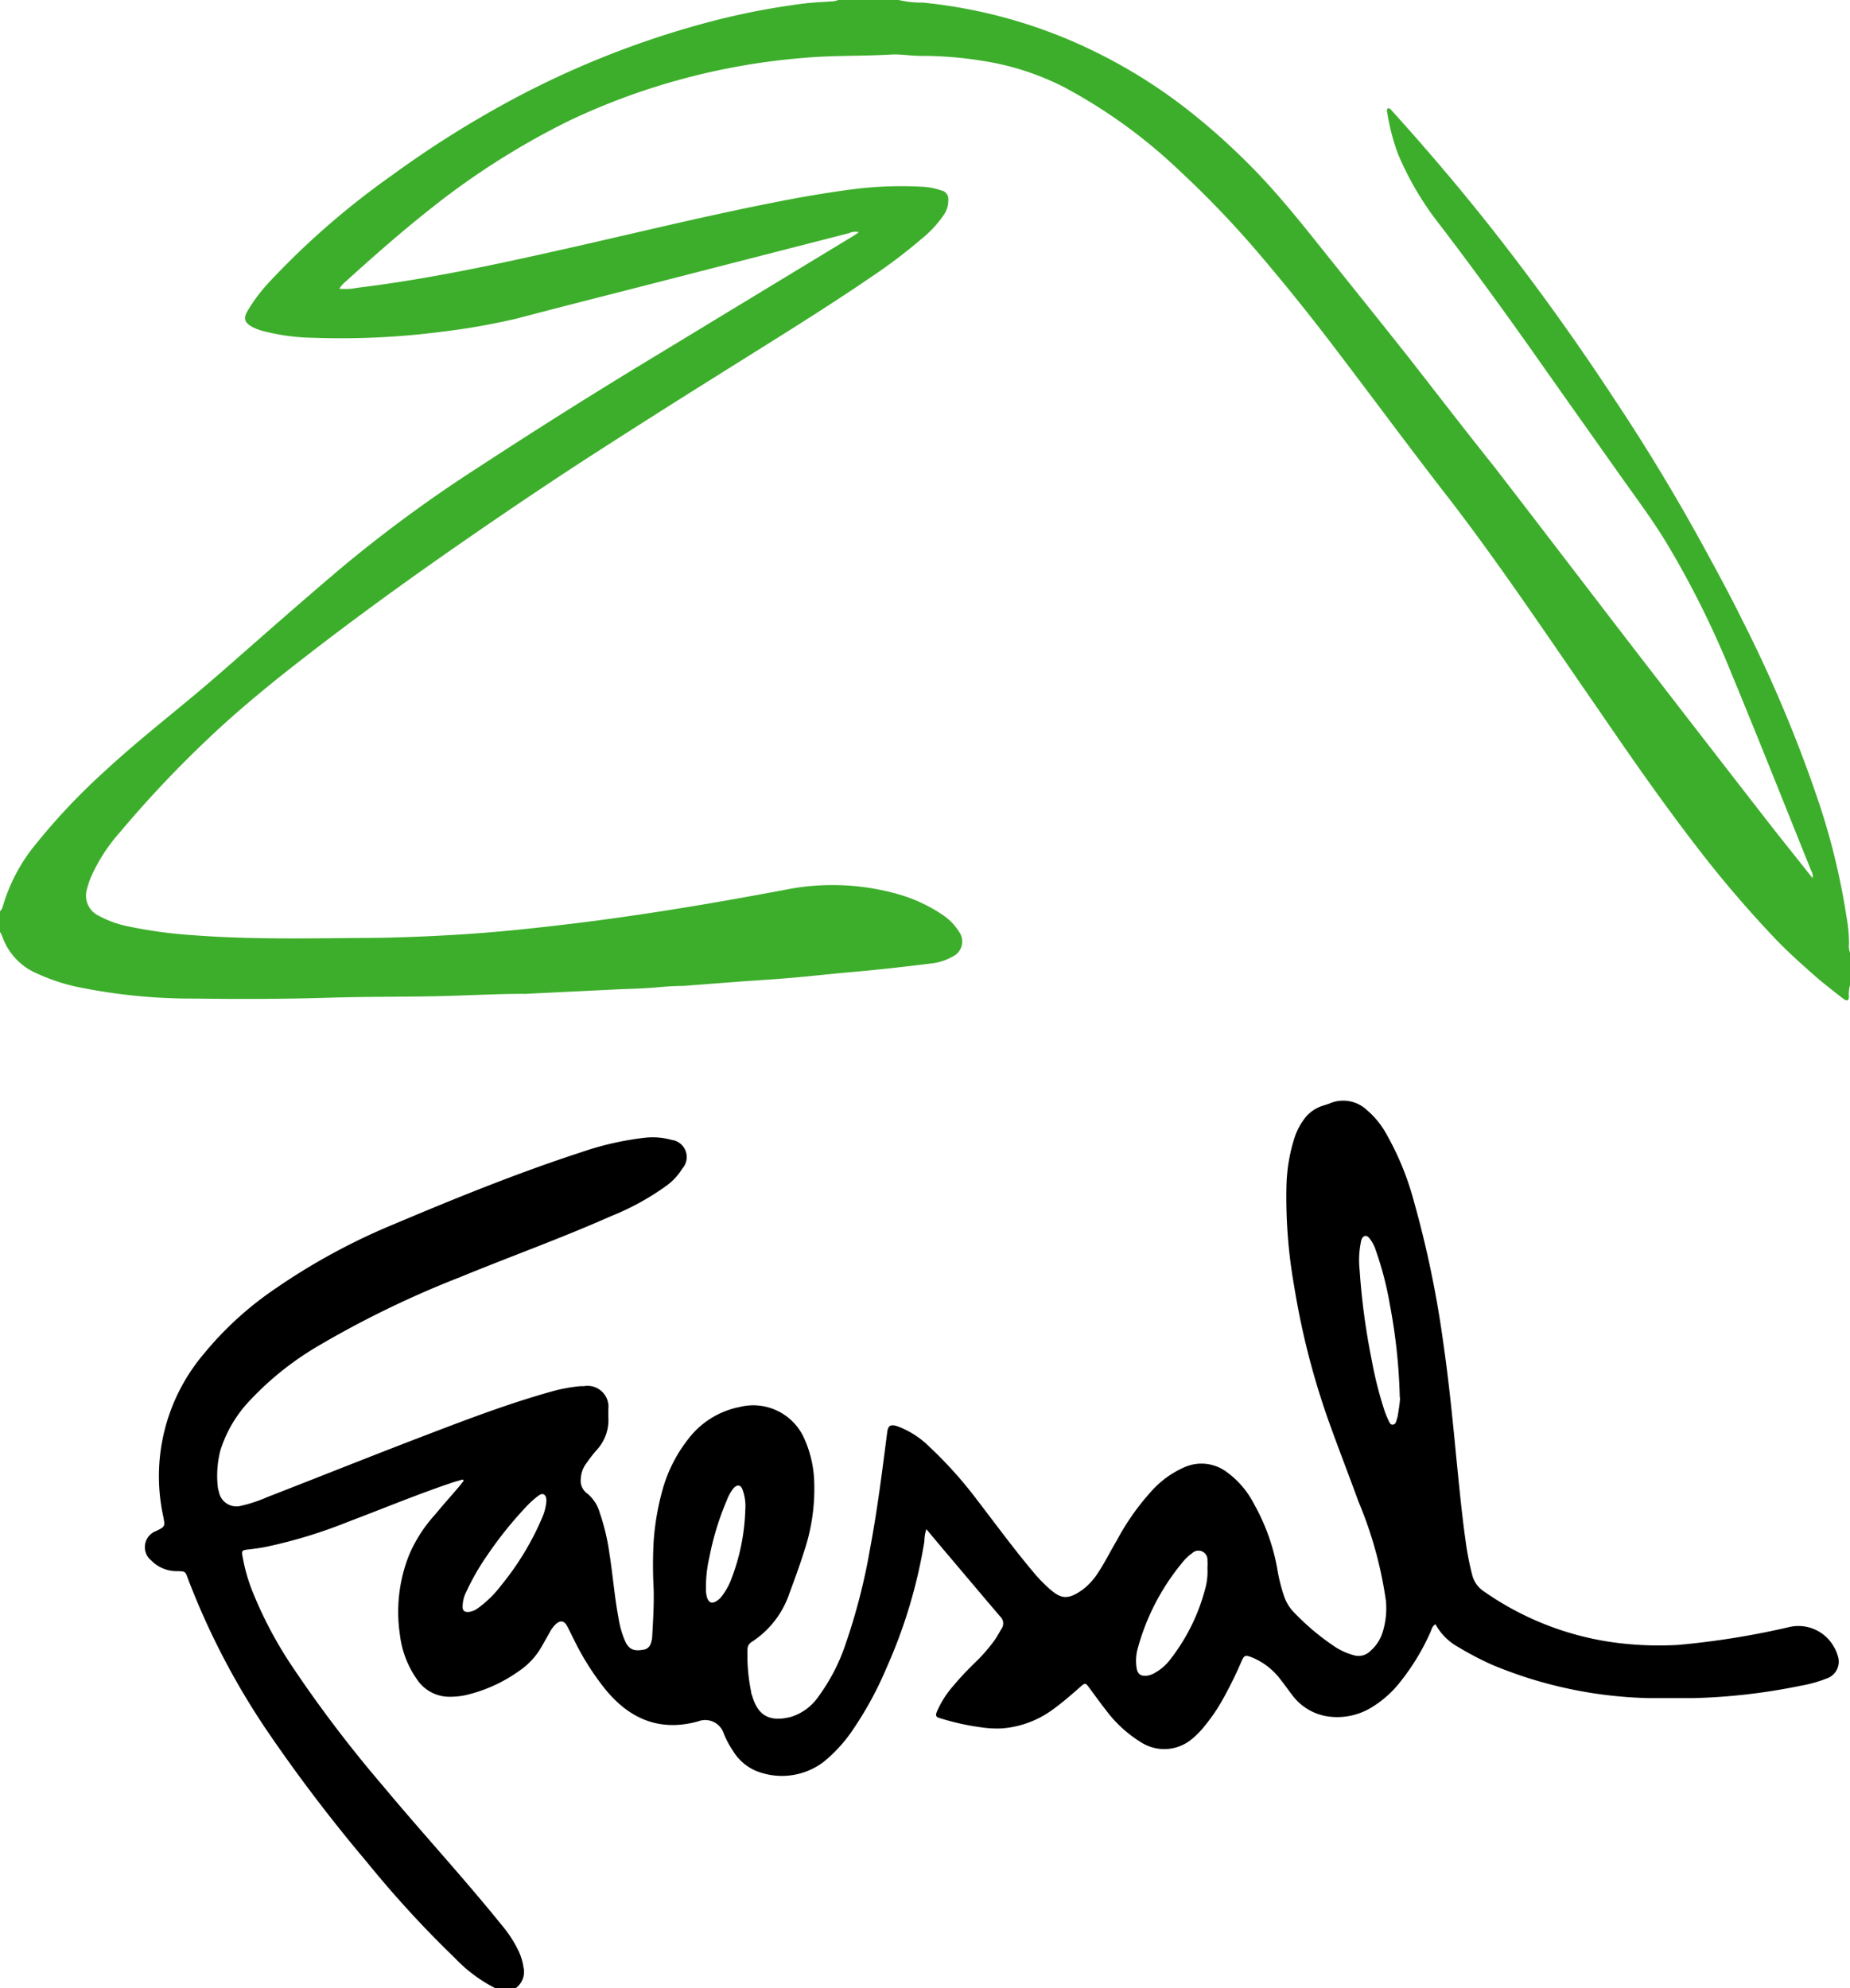
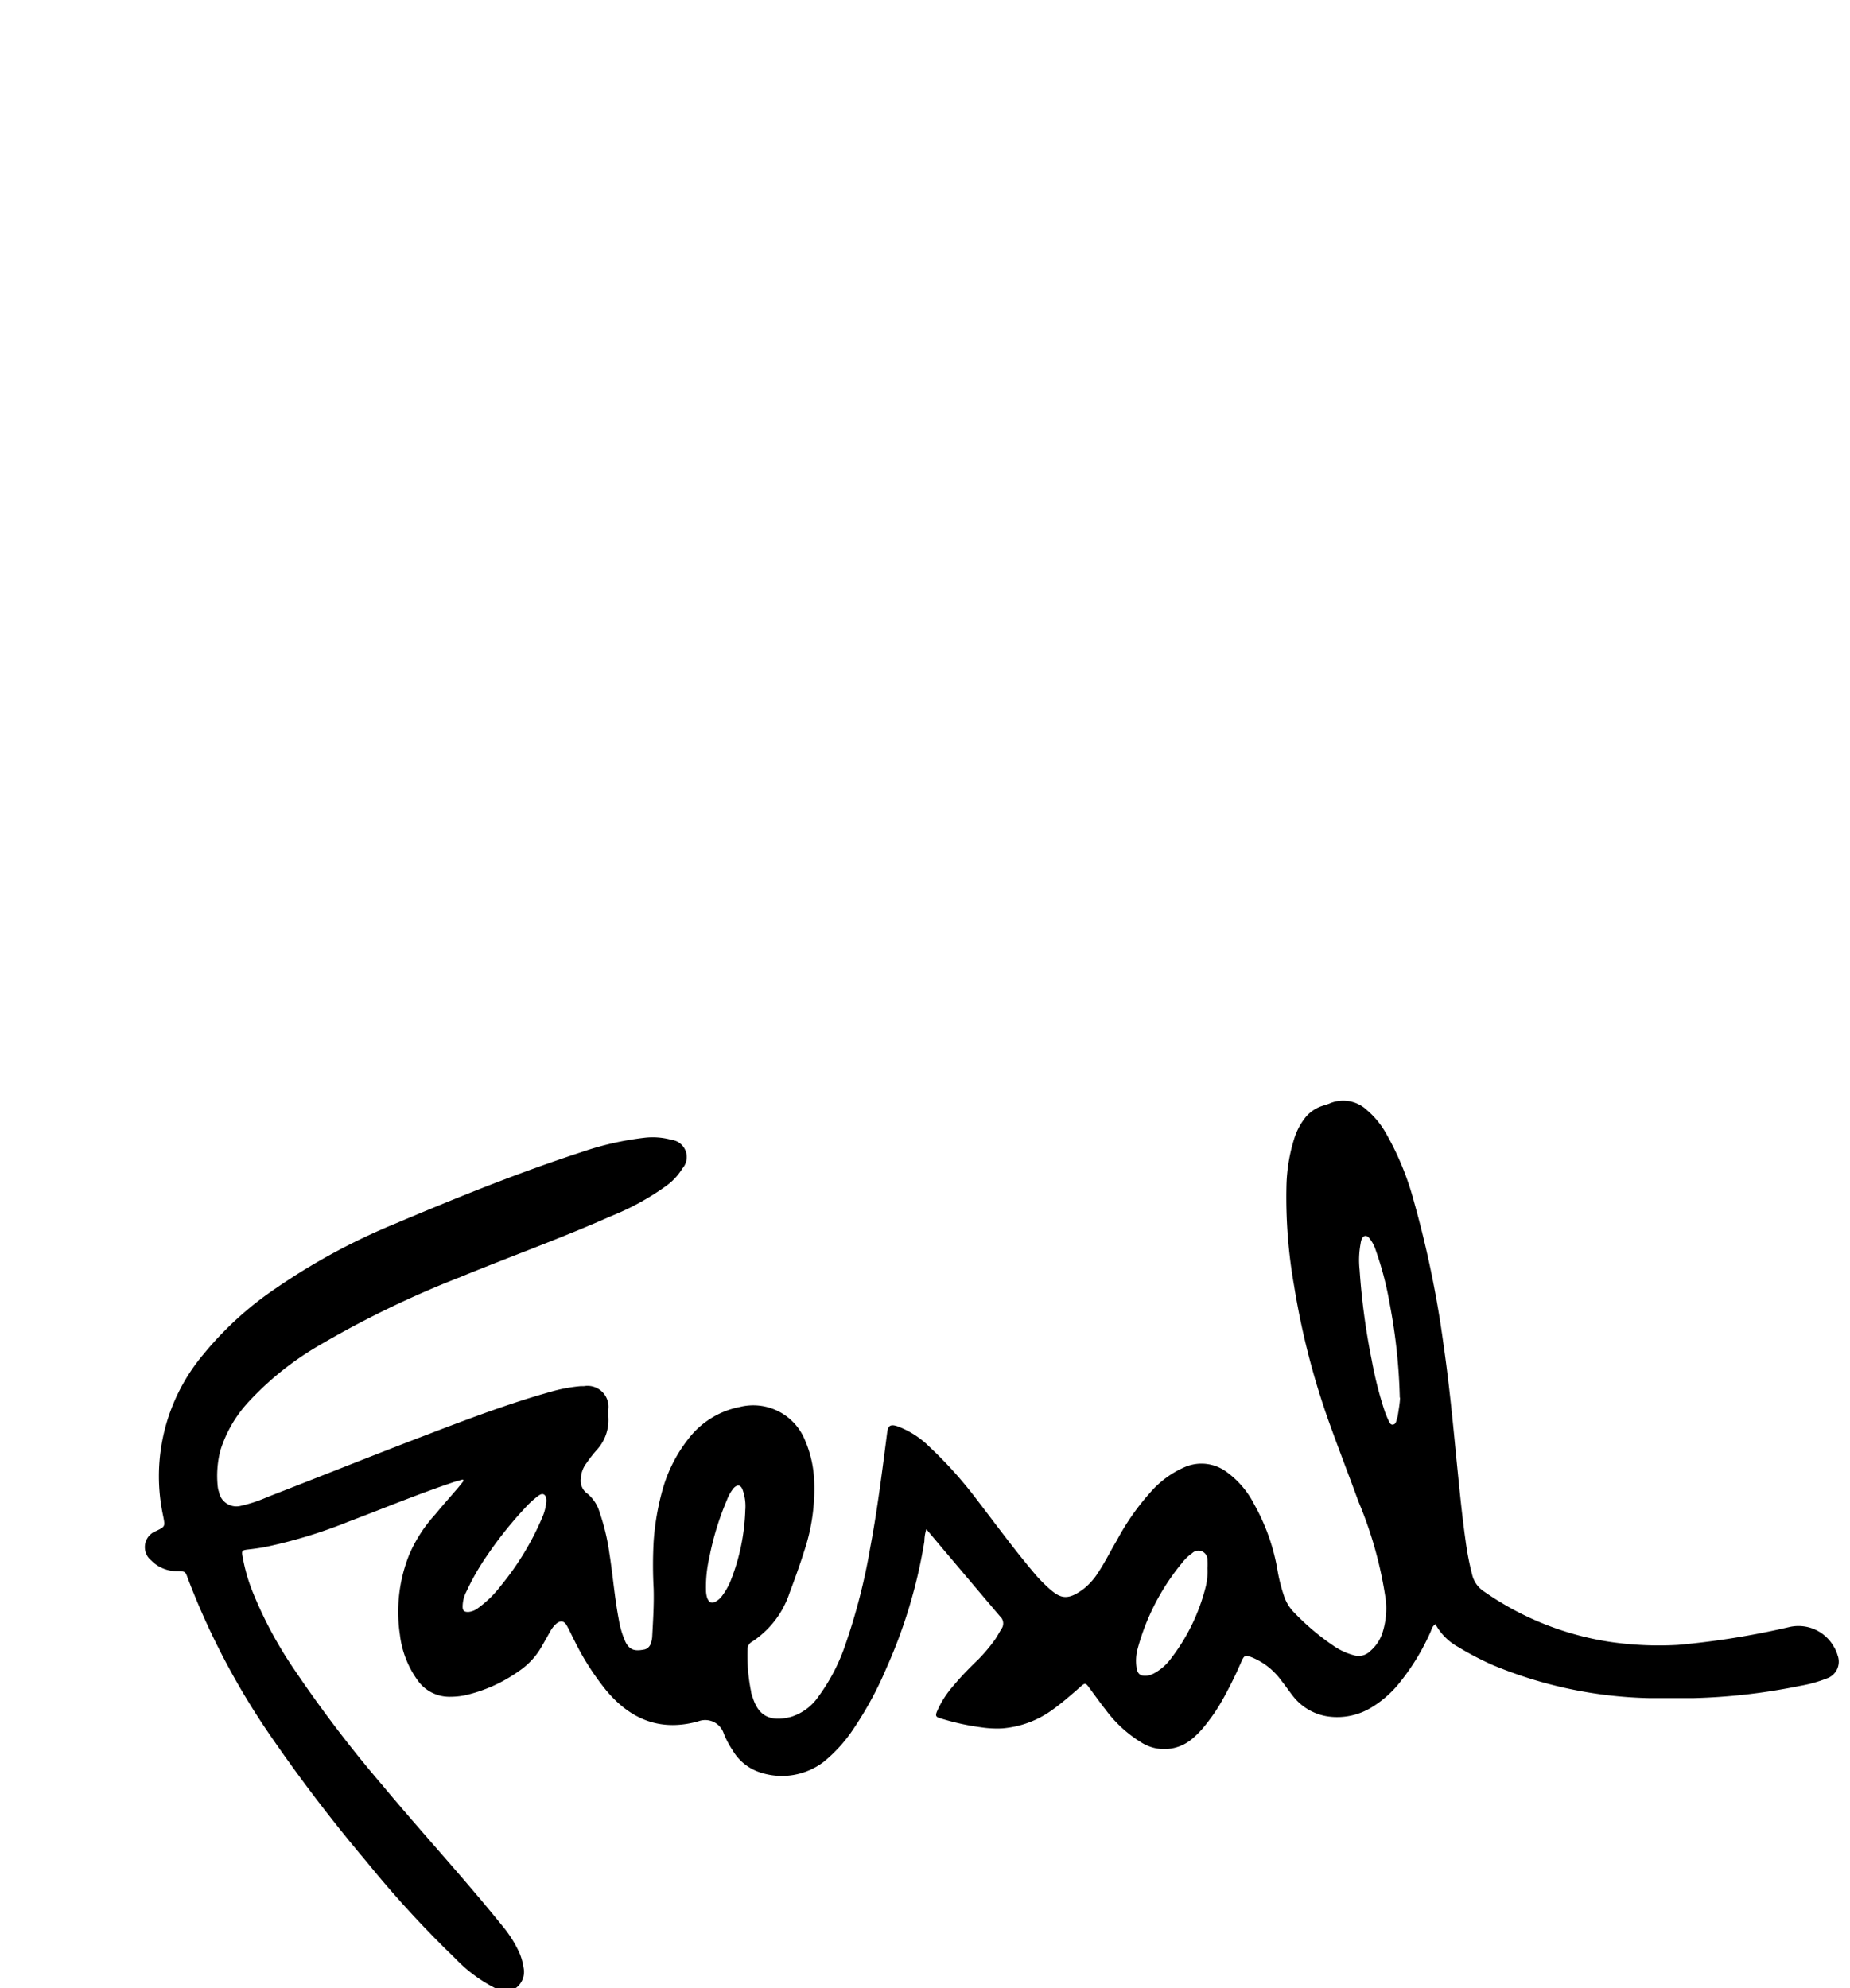
<svg xmlns="http://www.w3.org/2000/svg" viewBox="0 0 151.96 163.35">
  <defs>
    <style>.a,.b,.c{fill-rule:evenodd;}.b{fill:#3dae2b;}.c{fill:none;}</style>
  </defs>
  <path class="a" d="M40.7,163.35a12.14,12.14,0,0,1-3.34-2.49,87.66,87.66,0,0,1-7.2-7.85,131.81,131.81,0,0,1-8-10.49,61.14,61.14,0,0,1-6.73-12.84c-.2-.57-.21-.58-.83-.6a2.92,2.92,0,0,1-2.18-.88,1.41,1.41,0,0,1,.41-2.42c.75-.37.74-.37.57-1.24a15.54,15.54,0,0,1,3.34-13.31,27.6,27.6,0,0,1,5.92-5.39,52.3,52.3,0,0,1,9.64-5.24c5.09-2.15,10.2-4.23,15.45-5.94a24.65,24.65,0,0,1,5.15-1.18,5.79,5.79,0,0,1,2.27.17A1.42,1.42,0,0,1,56.05,96a4.91,4.91,0,0,1-1.33,1.43,21.15,21.15,0,0,1-4.52,2.48c-4.07,1.81-8.26,3.31-12.37,5A81.29,81.29,0,0,0,26,110.66a25,25,0,0,0-5.58,4.51,10.46,10.46,0,0,0-2.32,4,8.37,8.37,0,0,0-.21,3,1.75,1.75,0,0,0,.09.38,1.46,1.46,0,0,0,1.82,1.16,11.75,11.75,0,0,0,2.17-.72c4.45-1.73,8.88-3.51,13.34-5.21,3.24-1.24,6.49-2.47,9.83-3.41a13.11,13.11,0,0,1,2.57-.49l.26,0a1.72,1.72,0,0,1,2,1.89c0,.21,0,.44,0,.65a3.63,3.63,0,0,1-.95,2.7,11.35,11.35,0,0,0-.85,1.09,2.24,2.24,0,0,0-.46,1.27,1.29,1.29,0,0,0,.55,1.24,3.15,3.15,0,0,1,1,1.55,17.82,17.82,0,0,1,.79,3.3c.29,1.83.43,3.68.78,5.5a7.42,7.42,0,0,0,.54,1.81c.34.7.79.8,1.6.63a.74.74,0,0,0,.49-.5,2.13,2.13,0,0,0,.11-.5c.07-1.33.16-2.66.12-4a35.5,35.5,0,0,1,0-3.86,21.25,21.25,0,0,1,.71-4.18,11.94,11.94,0,0,1,2.13-4.24,7,7,0,0,1,4.24-2.64,4.58,4.58,0,0,1,5.33,2.68,9.33,9.33,0,0,1,.78,3.49,16.17,16.17,0,0,1-.84,5.73c-.36,1.14-.77,2.27-1.19,3.39a7.66,7.66,0,0,1-3.08,4,.7.7,0,0,0-.37.63A14.86,14.86,0,0,0,61.7,139c0,.12.06.25.1.37.45,1.53,1.38,2.15,3.18,1.68a4.28,4.28,0,0,0,2.27-1.7,15.59,15.59,0,0,0,2.21-4.29,49.65,49.65,0,0,0,2-7.79c.6-3.17,1-6.37,1.41-9.56.07-.54.22-.75.88-.52a7.36,7.36,0,0,1,2.57,1.65,34,34,0,0,1,3.93,4.38c1.54,2,3,4,4.58,5.88a12.16,12.16,0,0,0,1.41,1.46c.87.76,1.46.95,2.74,0a5.31,5.31,0,0,0,1.22-1.36c.57-.85,1-1.75,1.54-2.65a19.86,19.86,0,0,1,2.68-3.86,7.93,7.93,0,0,1,2.92-2.17,3.46,3.46,0,0,1,3.36.37,7.46,7.46,0,0,1,2.32,2.7,16.8,16.8,0,0,1,1.89,5.27,13.94,13.94,0,0,0,.57,2.29,3.53,3.53,0,0,0,.86,1.37,20,20,0,0,0,3.19,2.69,5.39,5.39,0,0,0,1.72.79,1.35,1.35,0,0,0,1.32-.37,3.32,3.32,0,0,0,1-1.53,6.6,6.6,0,0,0,.27-2.58,33,33,0,0,0-2.26-8.17c-.84-2.31-1.74-4.61-2.56-6.93a63.16,63.16,0,0,1-2.72-10.77,41.68,41.68,0,0,1-.63-8.2,14,14,0,0,1,.67-4,5.36,5.36,0,0,1,.9-1.66,3,3,0,0,1,1.39-.94c.18-.06.37-.11.55-.18a2.84,2.84,0,0,1,3.11.54,7,7,0,0,1,1.5,1.8,23.47,23.47,0,0,1,2.36,5.73,85.57,85.57,0,0,1,2.41,11.64c.45,3.11.76,6.23,1.06,9.36.23,2.27.44,4.55.76,6.82a23.62,23.62,0,0,0,.56,2.88,2.3,2.3,0,0,0,1,1.34,24.43,24.43,0,0,0,10.23,4.1,27.54,27.54,0,0,0,5.67.26,66.58,66.58,0,0,0,9.1-1.46,3.33,3.33,0,0,1,3.68,1.59,2.73,2.73,0,0,1,.32.72,1.46,1.46,0,0,1-.9,1.91,11.13,11.13,0,0,1-2.21.61,49.62,49.62,0,0,1-8.69,1c-1.24,0-2.48,0-3.72,0a35.42,35.42,0,0,1-12.84-2.73,25.55,25.55,0,0,1-2.79-1.46,4.72,4.72,0,0,1-1.88-1.88c-.28.17-.31.42-.4.62A18.7,18.7,0,0,1,115,138.2a8.69,8.69,0,0,1-2.22,2,5.41,5.41,0,0,1-3.68.82,4.46,4.46,0,0,1-2.92-1.71c-.32-.41-.61-.84-.94-1.25a5.61,5.61,0,0,0-2.39-1.89c-.57-.22-.64-.2-.89.36a32.68,32.68,0,0,1-1.73,3.45,15.14,15.14,0,0,1-1.36,1.92,6.83,6.83,0,0,1-1,1,3.53,3.53,0,0,1-4.16.23,10.36,10.36,0,0,1-2.91-2.69c-.46-.58-.89-1.19-1.33-1.78-.29-.4-.34-.42-.71-.09-.74.65-1.48,1.3-2.27,1.87A8.1,8.1,0,0,1,82.29,142a8.77,8.77,0,0,1-1.7-.09,20,20,0,0,1-3.31-.73c-.42-.11-.47-.22-.3-.61a8,8,0,0,1,1.38-2.13c.61-.74,1.29-1.42,2-2.11a13.61,13.61,0,0,0,1.42-1.7c.17-.26.31-.53.47-.79a.78.78,0,0,0-.11-1.05c-1.57-1.84-3.13-3.7-4.7-5.55l-1.35-1.61a3.39,3.39,0,0,0-.16,1A41.79,41.79,0,0,1,72.83,137a29.07,29.07,0,0,1-2.7,5,12.1,12.1,0,0,1-2.49,2.76,5.67,5.67,0,0,1-5.15.87,4.07,4.07,0,0,1-2.31-1.83,7.29,7.29,0,0,1-.73-1.38,1.6,1.6,0,0,0-2.1-1c-3.1.86-5.56-.15-7.56-2.55a21.64,21.64,0,0,1-2.6-4.07c-.21-.41-.4-.83-.62-1.23s-.51-.48-.89-.16a2.38,2.38,0,0,0-.51.67l-.68,1.2a6,6,0,0,1-1.85,2,12.37,12.37,0,0,1-4.45,2,6.36,6.36,0,0,1-1.3.12A3.19,3.19,0,0,1,34.27,138a8,8,0,0,1-1.42-3.69,12.63,12.63,0,0,1,.75-6.55,11.79,11.79,0,0,1,2.15-3.34c.58-.71,1.19-1.39,1.79-2.09.19-.22.37-.45.55-.68l-.08-.1-.67.19c-3,1-5.84,2.19-8.76,3.29a40.24,40.24,0,0,1-6.81,2.07c-.43.08-.86.14-1.29.19-.63.07-.66.08-.53.72a14.42,14.42,0,0,0,.75,2.64,33.62,33.62,0,0,0,3.47,6.51,104.31,104.31,0,0,0,7.25,9.52c3.22,3.87,6.64,7.57,9.81,11.5a9.93,9.93,0,0,1,1.41,2.2,4.85,4.85,0,0,1,.36,1.25,1.64,1.64,0,0,1-.72,1.76Zm58.48-34.51a4.85,4.85,0,0,0,0-.66.74.74,0,0,0-1.25-.58,3.9,3.9,0,0,0-.85.82,18.77,18.77,0,0,0-3.65,7.1,3.78,3.78,0,0,0-.07,1.5c.08.52.32.7.86.65a1.75,1.75,0,0,0,.67-.25,4.17,4.17,0,0,0,1.3-1.17A16,16,0,0,0,99,130.51,5.23,5.23,0,0,0,99.18,128.84Zm15.8-14a46.81,46.81,0,0,0-.82-7.68A27.15,27.15,0,0,0,113,102.7a3,3,0,0,0-.54-1c-.22-.25-.47-.21-.61.1a1.62,1.62,0,0,0-.09.38,7.38,7.38,0,0,0-.08,2.15,56.64,56.64,0,0,0,1,7.44,31.45,31.45,0,0,0,1.06,4.17,7.75,7.75,0,0,0,.33.79c.07.15.15.35.36.31s.25-.23.29-.4a1.81,1.81,0,0,0,.09-.31C114.91,115.72,115,115.16,115,114.81Zm-70.1,8.52c0-.19,0-.44-.19-.57s-.42.06-.58.18a7.53,7.53,0,0,0-.73.65A32,32,0,0,0,40,127.81a19.57,19.57,0,0,0-1.69,2.95A2.71,2.71,0,0,0,38,132c0,.35.16.45.51.43a1.51,1.51,0,0,0,.72-.29,8.86,8.86,0,0,0,1.91-1.86,23,23,0,0,0,3.43-5.68A4.17,4.17,0,0,0,44.88,123.33Zm16.34.68A4,4,0,0,0,61,122.4c-.15-.42-.44-.46-.74-.14a3.55,3.55,0,0,0-.56,1,23.12,23.12,0,0,0-1.43,4.67,10.84,10.84,0,0,0-.28,2.72,2.25,2.25,0,0,0,.1.64c.16.38.36.47.71.28a1.57,1.57,0,0,0,.49-.43,5.6,5.6,0,0,0,.69-1.18A17.2,17.2,0,0,0,61.22,124Z" />
-   <path class="b" d="M73.82,0a8,8,0,0,0,1.94.21A41.23,41.23,0,0,1,88.61,3.62a43.38,43.38,0,0,1,9.7,6,55.48,55.48,0,0,1,5.27,4.9c1.4,1.49,2.71,3.07,4,4.67,2.73,3.42,5.48,6.83,8.2,10.27,2.34,3,4.65,6,7,8.94,3.94,5.11,7.85,10.24,11.79,15.36q5.33,6.91,10.69,13.81c1.18,1.51,2.38,3,3.62,4.57a.7.7,0,0,0-.08-.54c-2.17-5.38-4.3-10.77-6.52-16.13a76.82,76.82,0,0,0-5.37-10.83c-1.21-2-2.57-3.8-3.89-5.67-2.12-3-4.25-6-6.36-9-2.71-3.86-5.47-7.67-8.33-11.42a25.46,25.46,0,0,1-3.47-5.83,17.3,17.3,0,0,1-.9-3.41.53.53,0,0,1,0-.39c.22-.08.3.11.41.22,3.18,3.52,6.23,7.13,9.12,10.87q4.8,6.2,9.08,12.73,4,6,7.47,12.37c1.06,1.94,2.11,3.88,3.08,5.85a112.38,112.38,0,0,1,6.21,14.76,56.61,56.61,0,0,1,2.34,9.59,12.53,12.53,0,0,1,.21,2.21,1.68,1.68,0,0,0,.11.83v2.49a2.62,2.62,0,0,0-.12,1c0,.38-.14.44-.45.22-.64-.49-1.28-1-1.9-1.5-1.3-1.13-2.59-2.27-3.78-3.52a94.22,94.22,0,0,1-6.24-7.3c-2.87-3.71-5.55-7.56-8.2-11.44-4-5.77-7.86-11.58-12.12-17.14C116,37.08,113,33,109.84,28.85q-3.25-4.3-6.77-8.41A82.29,82.29,0,0,0,96.86,14a43.22,43.22,0,0,0-9.4-6.81A22,22,0,0,0,80.71,5a31,31,0,0,0-5.09-.41c-.8,0-1.6-.15-2.41-.11-2.37.14-4.75.06-7.12.27A55.33,55.33,0,0,0,46.85,9.87,62.7,62.7,0,0,0,35.43,17.1c-2.41,1.9-4.72,3.93-7,6a2.63,2.63,0,0,0-.56.62,4.79,4.79,0,0,0,1.43-.07C34.68,23,40,21.89,45.3,20.7c6-1.33,11.93-2.81,17.94-4,2.42-.49,4.85-.91,7.29-1.21a31.79,31.79,0,0,1,5.16-.15,5.58,5.58,0,0,1,1.61.3.72.72,0,0,1,.59.82,2,2,0,0,1-.35,1.17,9.12,9.12,0,0,1-1.85,2,43.32,43.32,0,0,1-4.06,3.08c-4.11,2.81-8.35,5.4-12.56,8.05q-4.91,3.07-9.78,6.2c-3.95,2.54-7.83,5.16-11.69,7.84C32.52,48.33,27.49,52,22.67,55.85c-1.83,1.48-3.63,3-5.34,4.62a92.14,92.14,0,0,0-7.5,7.93,14,14,0,0,0-2.44,3.85,8.36,8.36,0,0,0-.25.81,1.83,1.83,0,0,0,1,2.19,8.5,8.5,0,0,0,2.4.86,38.09,38.09,0,0,0,5.43.73c4.49.34,9,.26,13.47.22,2.7,0,5.41-.11,8.11-.27,3-.18,6-.49,9-.85,6-.71,12-1.72,18-2.85a19.73,19.73,0,0,1,9.07.33,12.82,12.82,0,0,1,3.85,1.77,4.52,4.52,0,0,1,1.3,1.35,1.37,1.37,0,0,1-.54,2.06,4.62,4.62,0,0,1-1.87.57c-2.16.27-4.33.51-6.5.7-1.63.14-3.24.33-4.88.47-1.39.12-2.78.2-4.16.3l-4.7.36c-.76,0-1.53.06-2.29.13-1.15.1-2.3.11-3.45.17l-7.19.35a.61.61,0,0,1-.19,0c-1.94,0-3.88.1-5.83.16-3.39.11-6.79.05-10.2.16-3.64.11-7.28.12-10.92.07a46.75,46.75,0,0,1-9.36-.89A15.65,15.65,0,0,1,3.09,80a5.16,5.16,0,0,1-2.88-3A1.67,1.67,0,0,0,0,76.57v-1.7a.9.9,0,0,0,.23-.4A14.25,14.25,0,0,1,3,69.28a51.68,51.68,0,0,1,5.57-5.89c2.56-2.38,5.31-4.52,8-6.79,1.51-1.28,3-2.6,4.49-3.91,2.41-2.11,4.82-4.22,7.27-6.28a112.45,112.45,0,0,1,10.94-8q6.51-4.26,13.16-8.31L70.1,19.38c.13-.07.25-.17.45-.3a1.14,1.14,0,0,0-.79.07L55.82,22.73C51.36,23.88,46.9,25,42.45,26.17a55.19,55.19,0,0,1-6.12,1.08,64.06,64.06,0,0,1-10.63.5,17.12,17.12,0,0,1-4-.53,4.3,4.3,0,0,1-1-.37c-.61-.35-.72-.68-.38-1.28a13.8,13.8,0,0,1,1.81-2.41,65.21,65.21,0,0,1,10-8.71A84.59,84.59,0,0,1,40.59,9a74.79,74.79,0,0,1,16.94-7A59.73,59.73,0,0,1,66.12.28C66.81.2,67.51.17,68.21.12A1.77,1.77,0,0,0,68.85,0Z" />
-   <path class="c" d="M99.18,128.84a5.23,5.23,0,0,1-.23,1.67,16,16,0,0,1-2.77,5.74,4.17,4.17,0,0,1-1.3,1.17,1.75,1.75,0,0,1-.67.25c-.54.05-.78-.13-.86-.65a3.78,3.78,0,0,1,.07-1.5,18.77,18.77,0,0,1,3.65-7.1,3.9,3.9,0,0,1,.85-.82.74.74,0,0,1,1.25.58A4.85,4.85,0,0,1,99.18,128.84Z" />
  <path class="c" d="M115,114.81c0,.35-.07.91-.11,1.48a1.81,1.81,0,0,1-.09.31c0,.17-.08.37-.29.4s-.29-.16-.36-.31a7.75,7.75,0,0,1-.33-.79,31.45,31.45,0,0,1-1.06-4.17,56.64,56.64,0,0,1-1-7.44,7.38,7.38,0,0,1,.08-2.15,1.62,1.62,0,0,1,.09-.38c.14-.31.39-.35.61-.1a3,3,0,0,1,.54,1,27.15,27.15,0,0,1,1.13,4.43A46.81,46.81,0,0,1,115,114.81Z" />
-   <path class="c" d="M44.88,123.33a4.17,4.17,0,0,1-.34,1.28,23,23,0,0,1-3.43,5.68,8.86,8.86,0,0,1-1.91,1.86,1.51,1.51,0,0,1-.72.29c-.35,0-.49-.08-.51-.43a2.71,2.71,0,0,1,.33-1.25A19.57,19.57,0,0,1,40,127.81a32,32,0,0,1,3.39-4.22,7.53,7.53,0,0,1,.73-.65c.16-.12.35-.31.58-.18S44.87,123.14,44.88,123.33Z" />
-   <path class="c" d="M61.22,124A17.2,17.2,0,0,1,60,129.92a5.6,5.6,0,0,1-.69,1.18,1.57,1.57,0,0,1-.49.43c-.35.19-.55.1-.71-.28a2.25,2.25,0,0,1-.1-.64,10.84,10.84,0,0,1,.28-2.72,23.12,23.12,0,0,1,1.43-4.67,3.55,3.55,0,0,1,.56-1c.3-.32.59-.28.74.14A4,4,0,0,1,61.22,124Z" />
</svg>